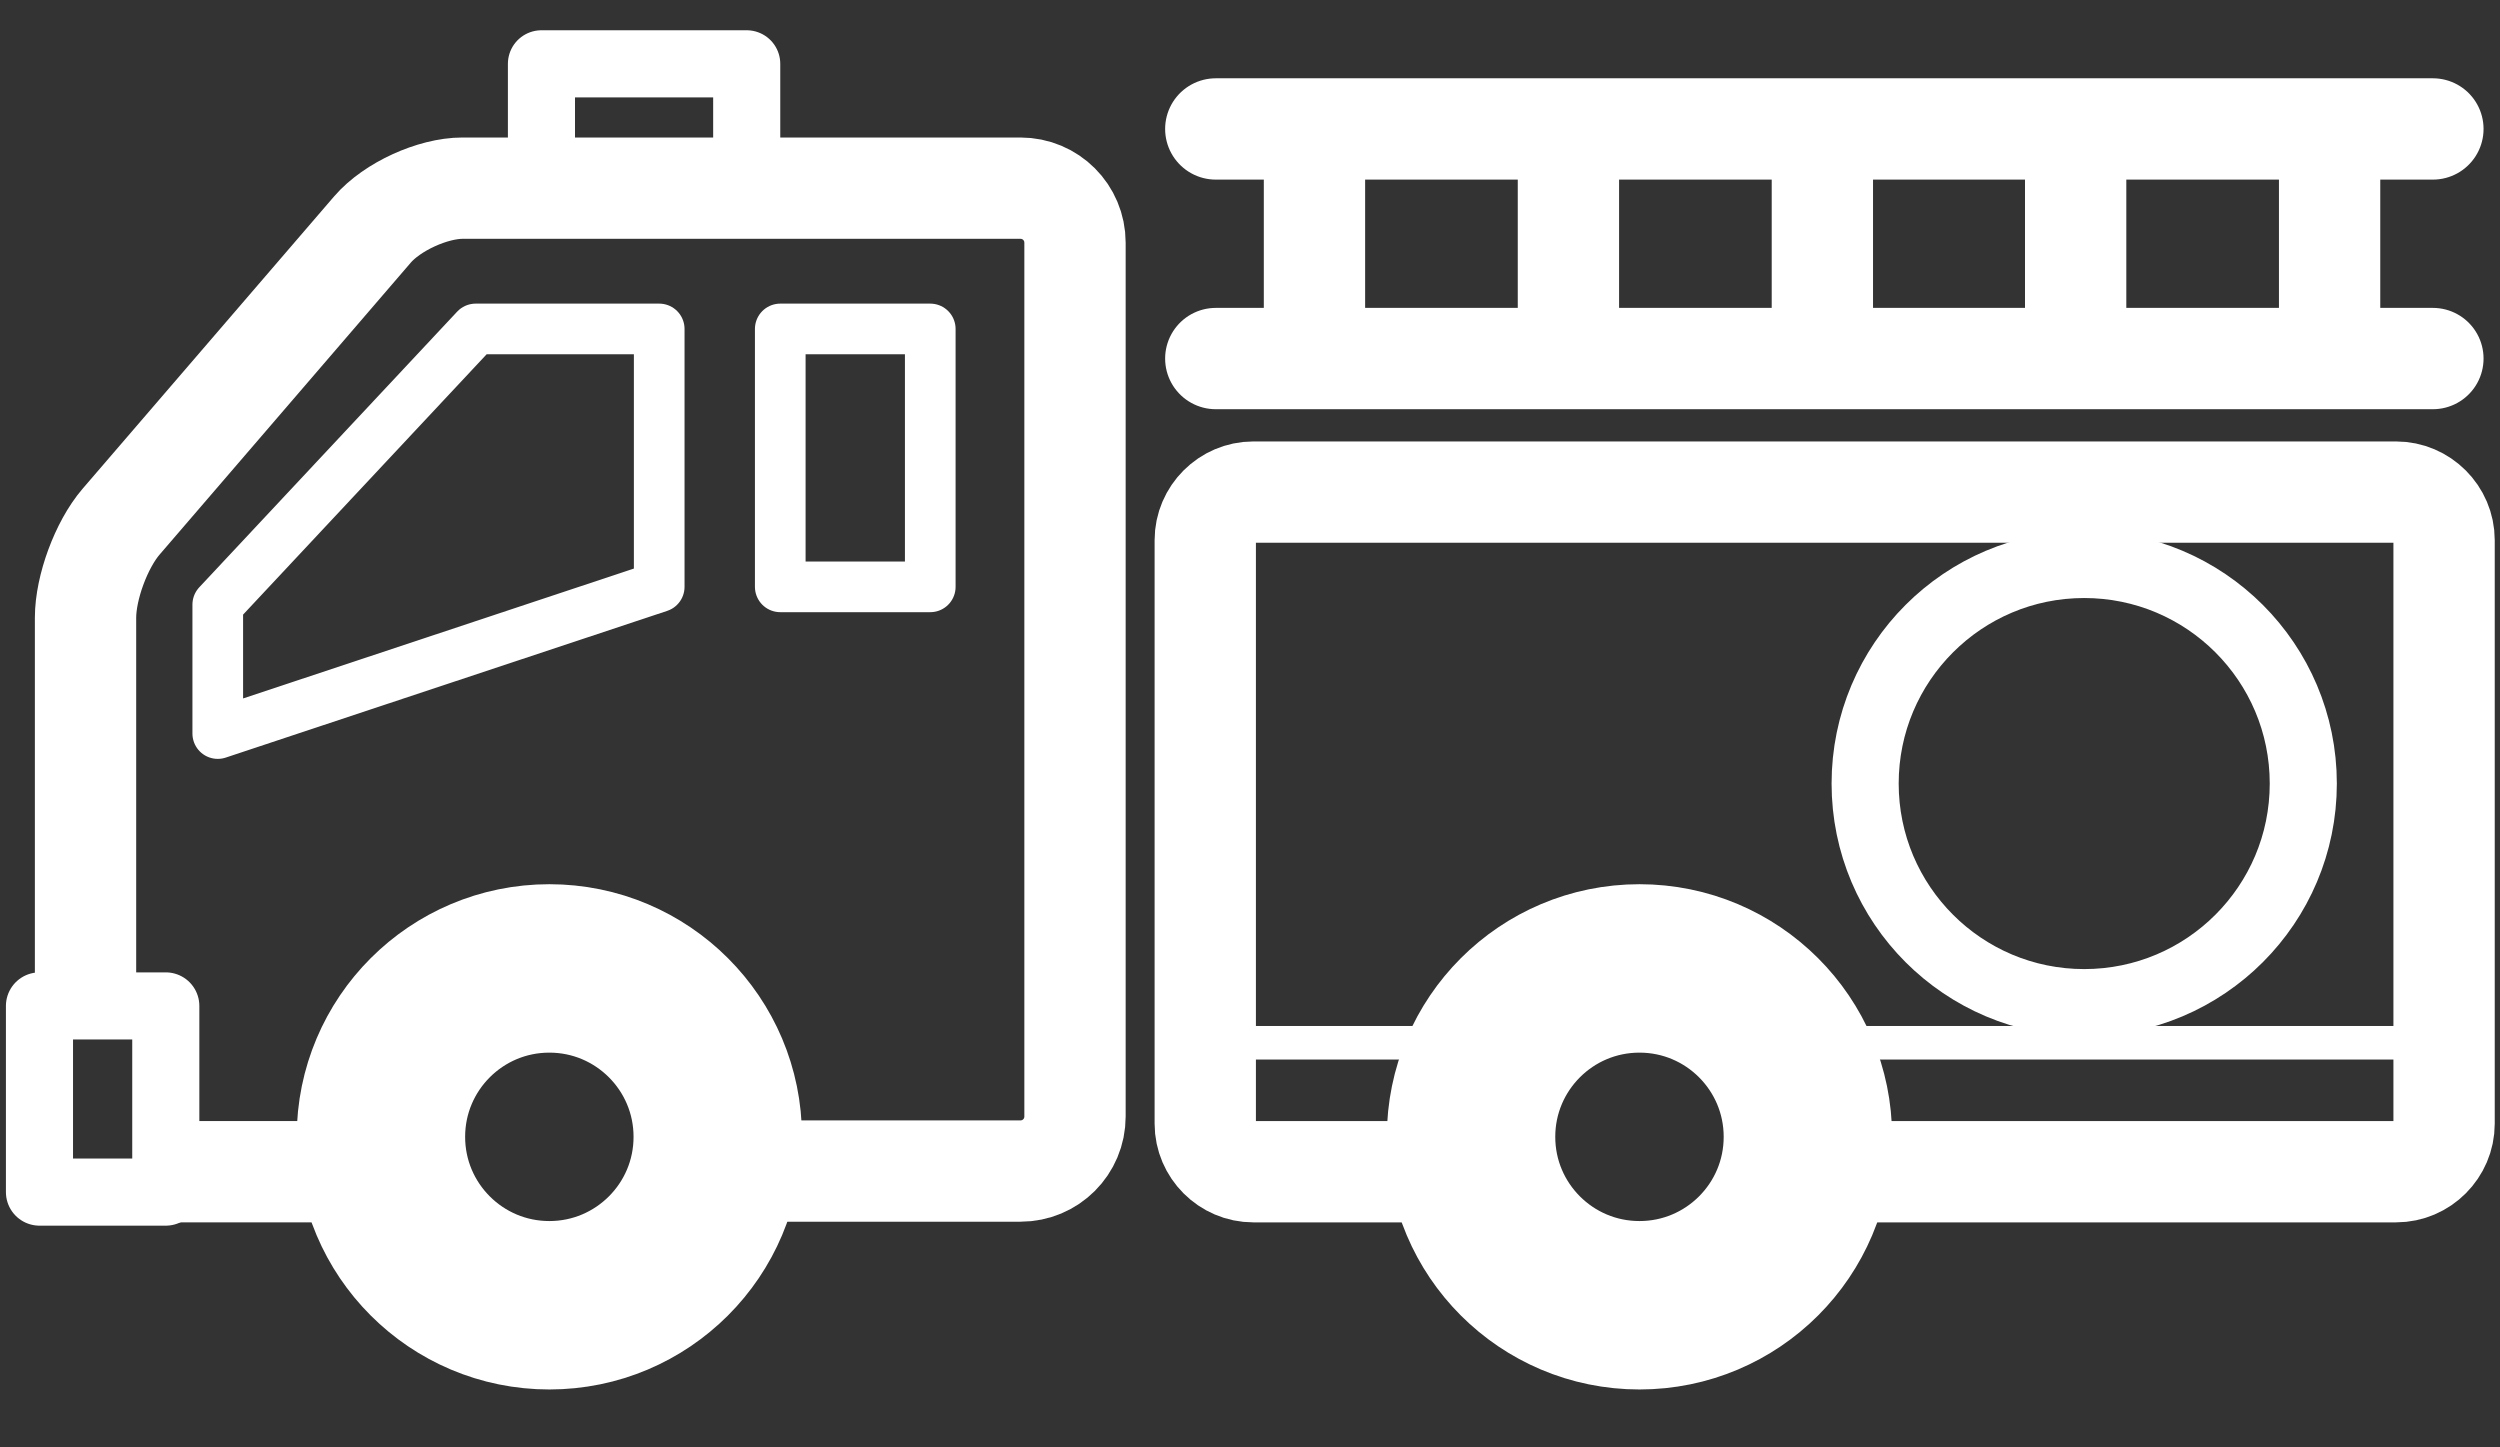
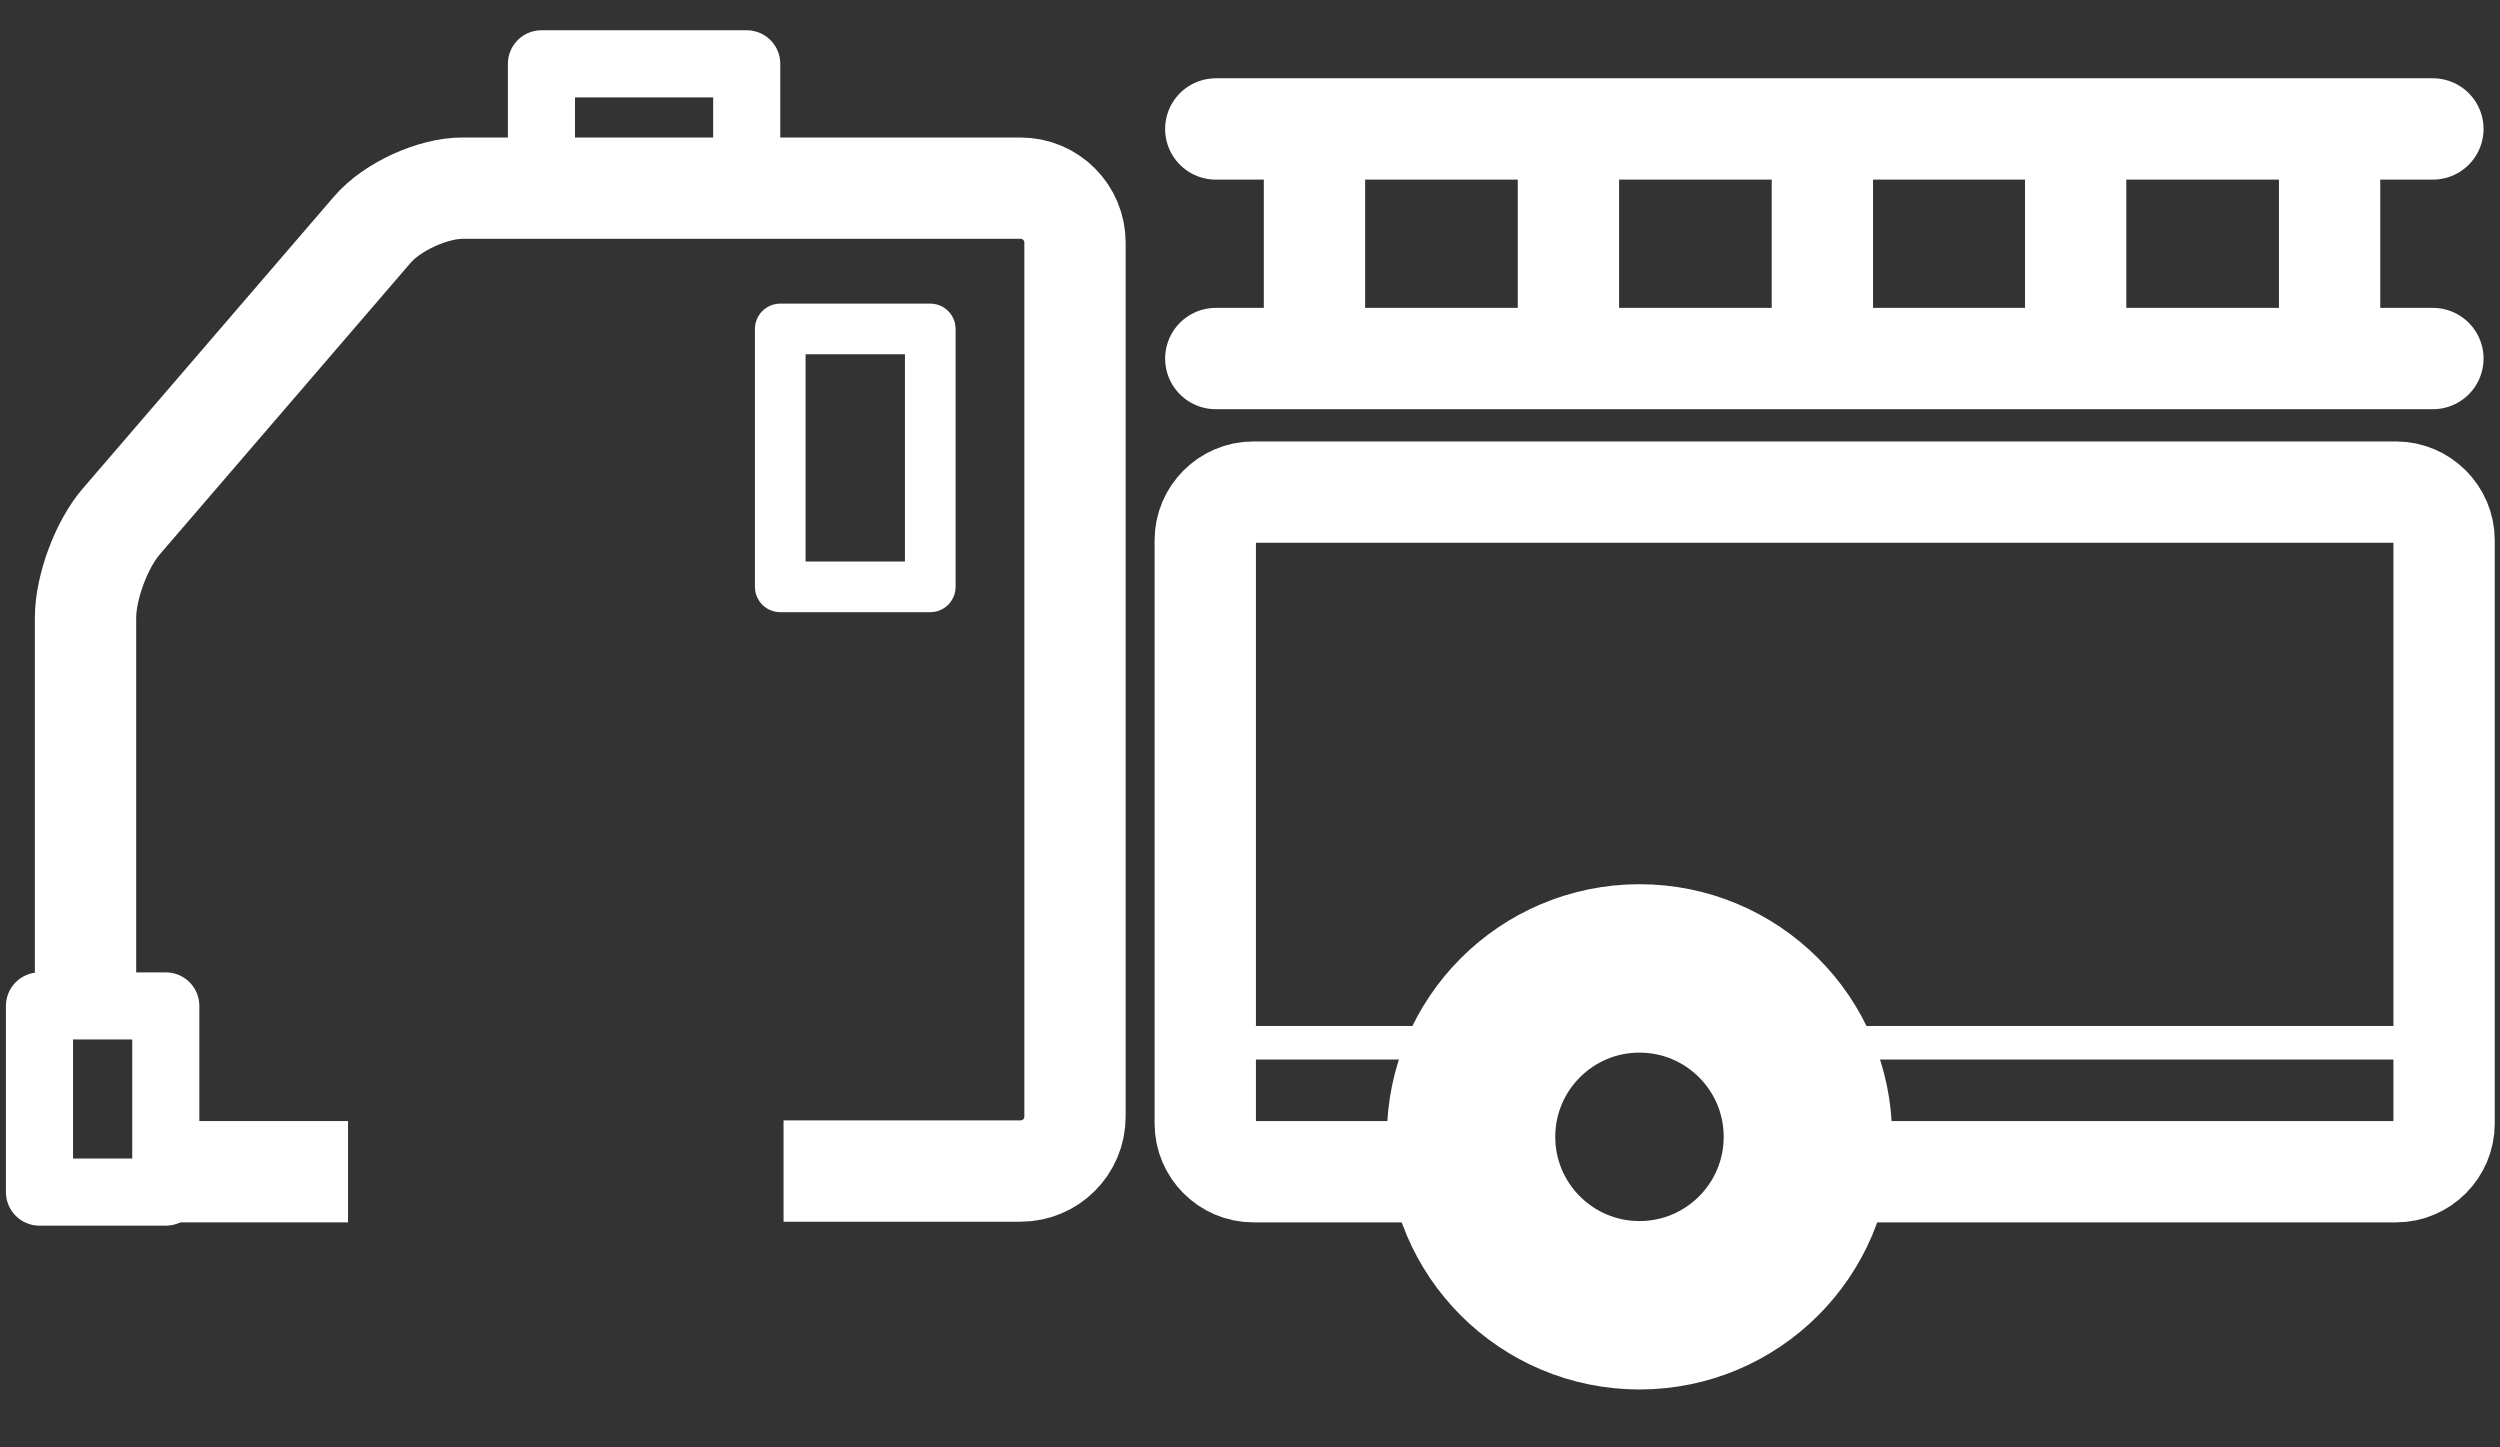
<svg xmlns="http://www.w3.org/2000/svg" id="_レイヤー_1" width="38" height="22" viewBox="0 0 38 22">
  <rect x="0" y="0" width="38" height="22" fill="#333333" stroke="none" />
  <defs>
    <style>.cls-1,.cls-2{stroke-width:1.54px;}.cls-1,.cls-2,.cls-3,.cls-4,.cls-5,.cls-6,.cls-7{fill:none;stroke:#fff;}.cls-1,.cls-2,.cls-4,.cls-5,.cls-6{stroke-miterlimit:10;}.cls-2{stroke-linecap:round;}.cls-3{stroke-width:.77px;}.cls-3,.cls-7{stroke-linejoin:round;}.cls-4{stroke-width:2.56px;}.cls-5,.cls-7{stroke-width:1.02px;}.cls-6{stroke-width:.51px;}</style>
  </defs>
  <line class="cls-1" x1="5.29" y1="17.81" x2="2.68" y2="17.81" />
  <path class="cls-1" d="M1.3,15.18v-5.79c0-.46.24-1.11.54-1.46l3.82-4.44c.3-.35.92-.63,1.37-.63h8.48c.46,0,.83.37.83.83v13.28c0,.46-.37.83-.83.83h-3.6" />
  <rect class="cls-7" x=".6" y="15.29" width="1.92" height="2.83" />
-   <circle class="cls-4" cx="8.35" cy="17.28" r="2.56" />
  <circle class="cls-4" cx="24.92" cy="17.28" r="2.56" />
  <path class="cls-1" d="M21.9,17.81h-2.85c-.4,0-.73-.33-.73-.73v-8.87c0-.4.33-.73.73-.73h17.37c.4,0,.73.33.73.73v8.87c0,.4-.33.73-.73.73h-8.17" />
  <rect class="cls-7" x="8.23" y=".97" width="3.12" height="1.84" />
  <line class="cls-2" x1="18.48" y1="1.96" x2="36.98" y2="1.96" />
  <line class="cls-2" x1="18.48" y1="5.45" x2="36.98" y2="5.45" />
  <line class="cls-1" x1="19.98" y1="2.31" x2="19.98" y2="5.35" />
  <line class="cls-1" x1="23.84" y1="2.31" x2="23.84" y2="5.35" />
  <line class="cls-1" x1="27.7" y1="2.31" x2="27.7" y2="5.35" />
  <line class="cls-1" x1="31.55" y1="2.31" x2="31.55" y2="5.35" />
  <line class="cls-1" x1="35.41" y1="2.31" x2="35.41" y2="5.35" />
-   <circle class="cls-5" cx="31.68" cy="11.91" r="3.33" />
  <rect class="cls-3" x="11.86" y="5" width="2.28" height="3.92" />
-   <polygon class="cls-3" points="10.02 8.92 3.31 11.15 3.31 9.19 7.23 5 10.02 5 10.02 8.92" />
  <line class="cls-6" x1="27.48" y1="15.85" x2="37.15" y2="15.85" />
  <line class="cls-6" x1="18.48" y1="15.85" x2="22.36" y2="15.85" />
</svg>